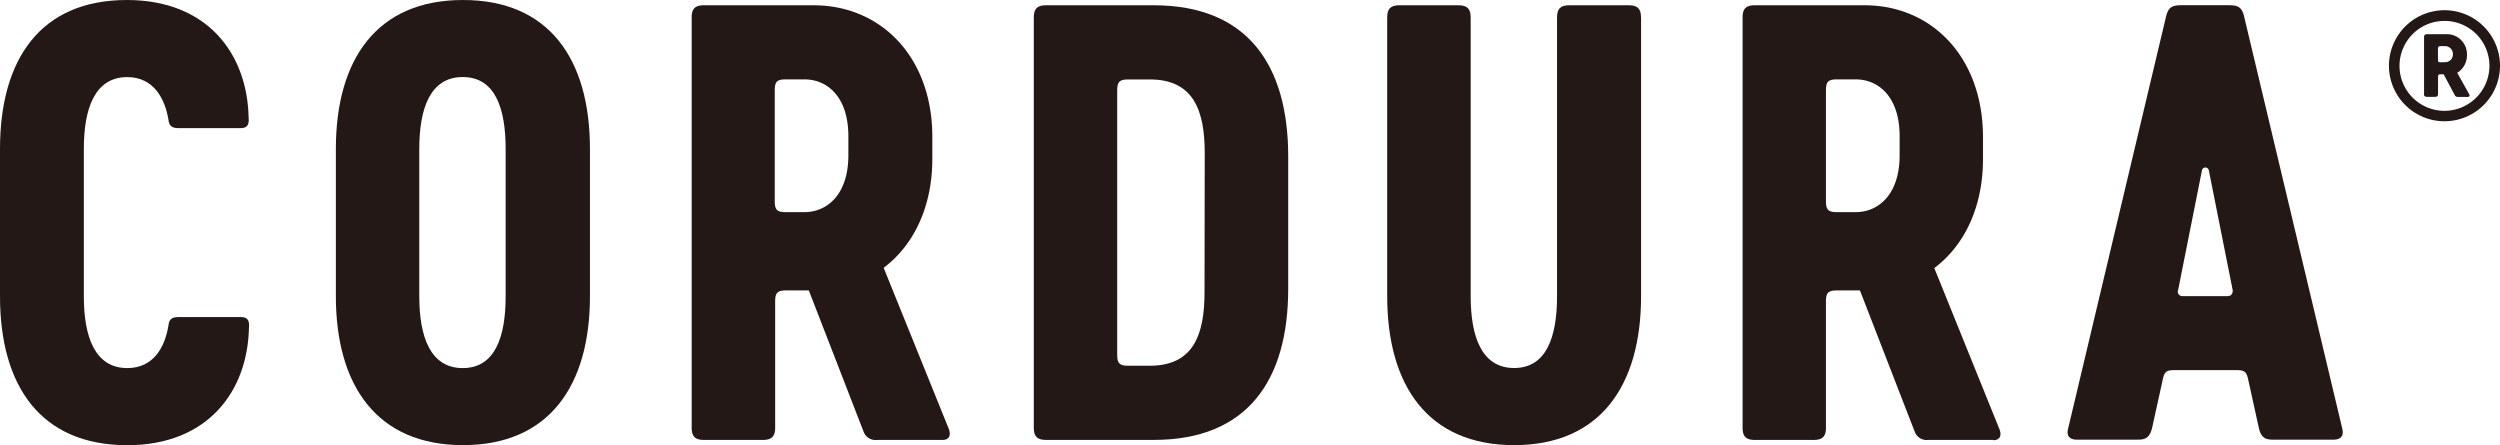
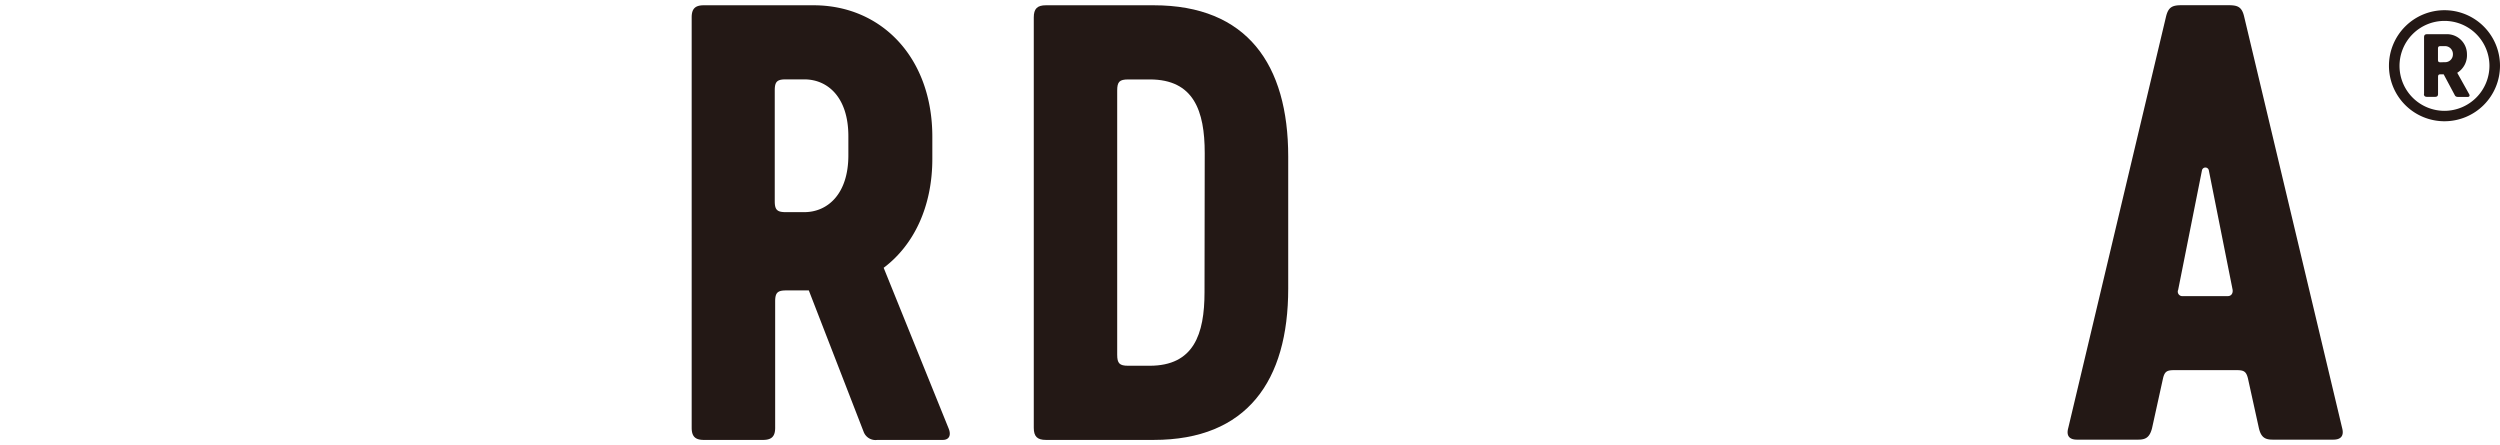
<svg xmlns="http://www.w3.org/2000/svg" viewBox="0 0 364.73 64.94">
  <defs>
    <style>.cls-1{fill:#231815;}</style>
  </defs>
  <title>category_3</title>
  <g id="レイヤー_2" data-name="レイヤー 2">
    <g id="レイヤー_1-2" data-name="レイヤー 1">
-       <path class="cls-1" d="M0,43.21V21.73C0,8.62,5.92,0,18.52,0,30.27,0,36.1,7.86,36.27,17.17c.09.84-.08,1.52-1.1,1.52H26c-.93,0-1.35-.34-1.43-1.26-.51-3-2.12-6.18-6-6.18-4.74,0-6.34,4.57-6.34,10.49V43.21c0,5.92,1.61,10.49,6.34,10.49,3.89,0,5.49-3.13,6-6.17.08-.93.5-1.27,1.43-1.27h9.22c1,0,1.19.68,1.1,1.52-.17,9.3-6,17.17-17.75,17.17C5.92,64.94,0,56.31,0,43.21" />
-       <path class="cls-1" d="M49,43.21V21.73C49,8.62,55,0,67.55,0S86.07,8.62,86.07,21.73V43.21c0,13.11-6,21.73-18.52,21.73S49,56.31,49,43.21m24.77,0V21.73c0-5.92-1.52-10.49-6.26-10.49s-6.34,4.57-6.34,10.49V43.21c0,5.92,1.61,10.49,6.34,10.49s6.26-4.57,6.26-10.49" />
      <path class="cls-1" d="M137.47,64.18H128A1.85,1.85,0,0,1,126,63l-8-20.63h-3.3c-1.27,0-1.61.34-1.61,1.61V62.4c0,1.27-.51,1.78-1.78,1.78h-8.62c-1.27,0-1.78-.51-1.78-1.78V2.54c0-1.27.51-1.77,1.78-1.77h16c9.89,0,17.33,7.61,17.33,19.19v3.21c0,7-2.71,12.6-7.1,15.9l9.47,23.42c.42,1,.08,1.69-.84,1.69M114.64,30.95h2.7c3.38,0,6.43-2.62,6.43-8.29V19.87c0-5.66-3-8.29-6.43-8.29h-2.7c-1.27,0-1.61.34-1.61,1.6V29.34c0,1.27.34,1.61,1.61,1.61" />
      <path class="cls-1" d="M187.94,22.83V42.11c0,13.44-6,22.07-19.62,22.07H152.59c-1.27,0-1.77-.51-1.77-1.77V2.54c0-1.27.51-1.77,1.77-1.77h15.73c13.61,0,19.62,8.63,19.62,22.07m-12.18-.51c0-6.17-1.61-10.74-8-10.74H164.6c-1.27,0-1.61.34-1.61,1.6V51.75c0,1.27.34,1.61,1.61,1.61h3.13c6.42,0,8-4.57,8-10.74Z" />
-       <path class="cls-1" d="M239.42,2.54V43.21c0,13.1-6,21.73-18.52,21.73s-18.52-8.63-18.52-21.73V2.54c0-1.27.51-1.77,1.77-1.77h8.63c1.27,0,1.78.51,1.78,1.77V43.21c0,5.92,1.61,10.48,6.34,10.48s6.26-4.57,6.26-10.48V2.54c0-1.27.51-1.77,1.77-1.77h8.71c1.27,0,1.77.51,1.77,1.77" />
-       <path class="cls-1" d="M290.82,64.18h-9.47a1.86,1.86,0,0,1-2-1.18l-8-20.63H268c-1.27,0-1.61.34-1.61,1.61V62.4c0,1.27-.5,1.78-1.77,1.78H256c-1.27,0-1.77-.51-1.77-1.78V2.54c0-1.27.51-1.77,1.77-1.77h16C281.86.76,289.3,8.37,289.3,20v3.21c0,7-2.7,12.6-7.1,15.9l9.47,23.42c.43,1,.09,1.69-.84,1.69M268,30.95h2.71c3.38,0,6.43-2.62,6.43-8.29V19.87c0-5.66-3-8.29-6.43-8.29H268c-1.27,0-1.61.34-1.61,1.6V29.34c0,1.27.34,1.61,1.61,1.61" />
      <path class="cls-1" d="M316,2.45c.34-1.43.93-1.69,2.28-1.69h6.85c1.35,0,1.95.25,2.28,1.69l14.29,60c.34,1.27-.34,1.69-1.27,1.69h-8.88c-1.1,0-1.69-.34-2-1.69l-1.6-7.27c-.26-1-.59-1.18-1.69-1.18h-9c-1.1,0-1.44.17-1.69,1.18l-1.6,7.27c-.34,1.35-.93,1.69-2,1.69H303c-.93,0-1.61-.42-1.26-1.69Zm2.45,40.75h6.59c.42,0,.76-.34.68-.93l-3.47-17.42a.51.51,0,0,0-1,0l-3.47,17.42a.66.66,0,0,0,.68.93" />
      <path class="cls-1" d="M348.53,9.58a8.1,8.1,0,1,1,8.11,8.11,8.1,8.1,0,0,1-8.11-8.11m14.66,0a6.56,6.56,0,1,0-6.55,6.59,6.58,6.58,0,0,0,6.55-6.59m-9.54,4.14V5.46c0-.34.12-.47.47-.47h3a2.92,2.92,0,0,1,2.79,2.93,3,3,0,0,1-1.42,2.7l1.73,3.1c.17.27,0,.42-.19.42h-1.39c-.27,0-.42-.06-.53-.3l-1.6-3h-.4c-.34,0-.42.08-.42.42v2.43c0,.32-.13.44-.47.44H354.1c-.34,0-.47-.13-.47-.44m3-4.62a1.13,1.13,0,0,0,1.23-1.16,1.15,1.15,0,0,0-1.23-1.18h-.53c-.34,0-.42.08-.42.42V8.69c0,.32.08.4.42.4Z" />
    </g>
  </g>
</svg>